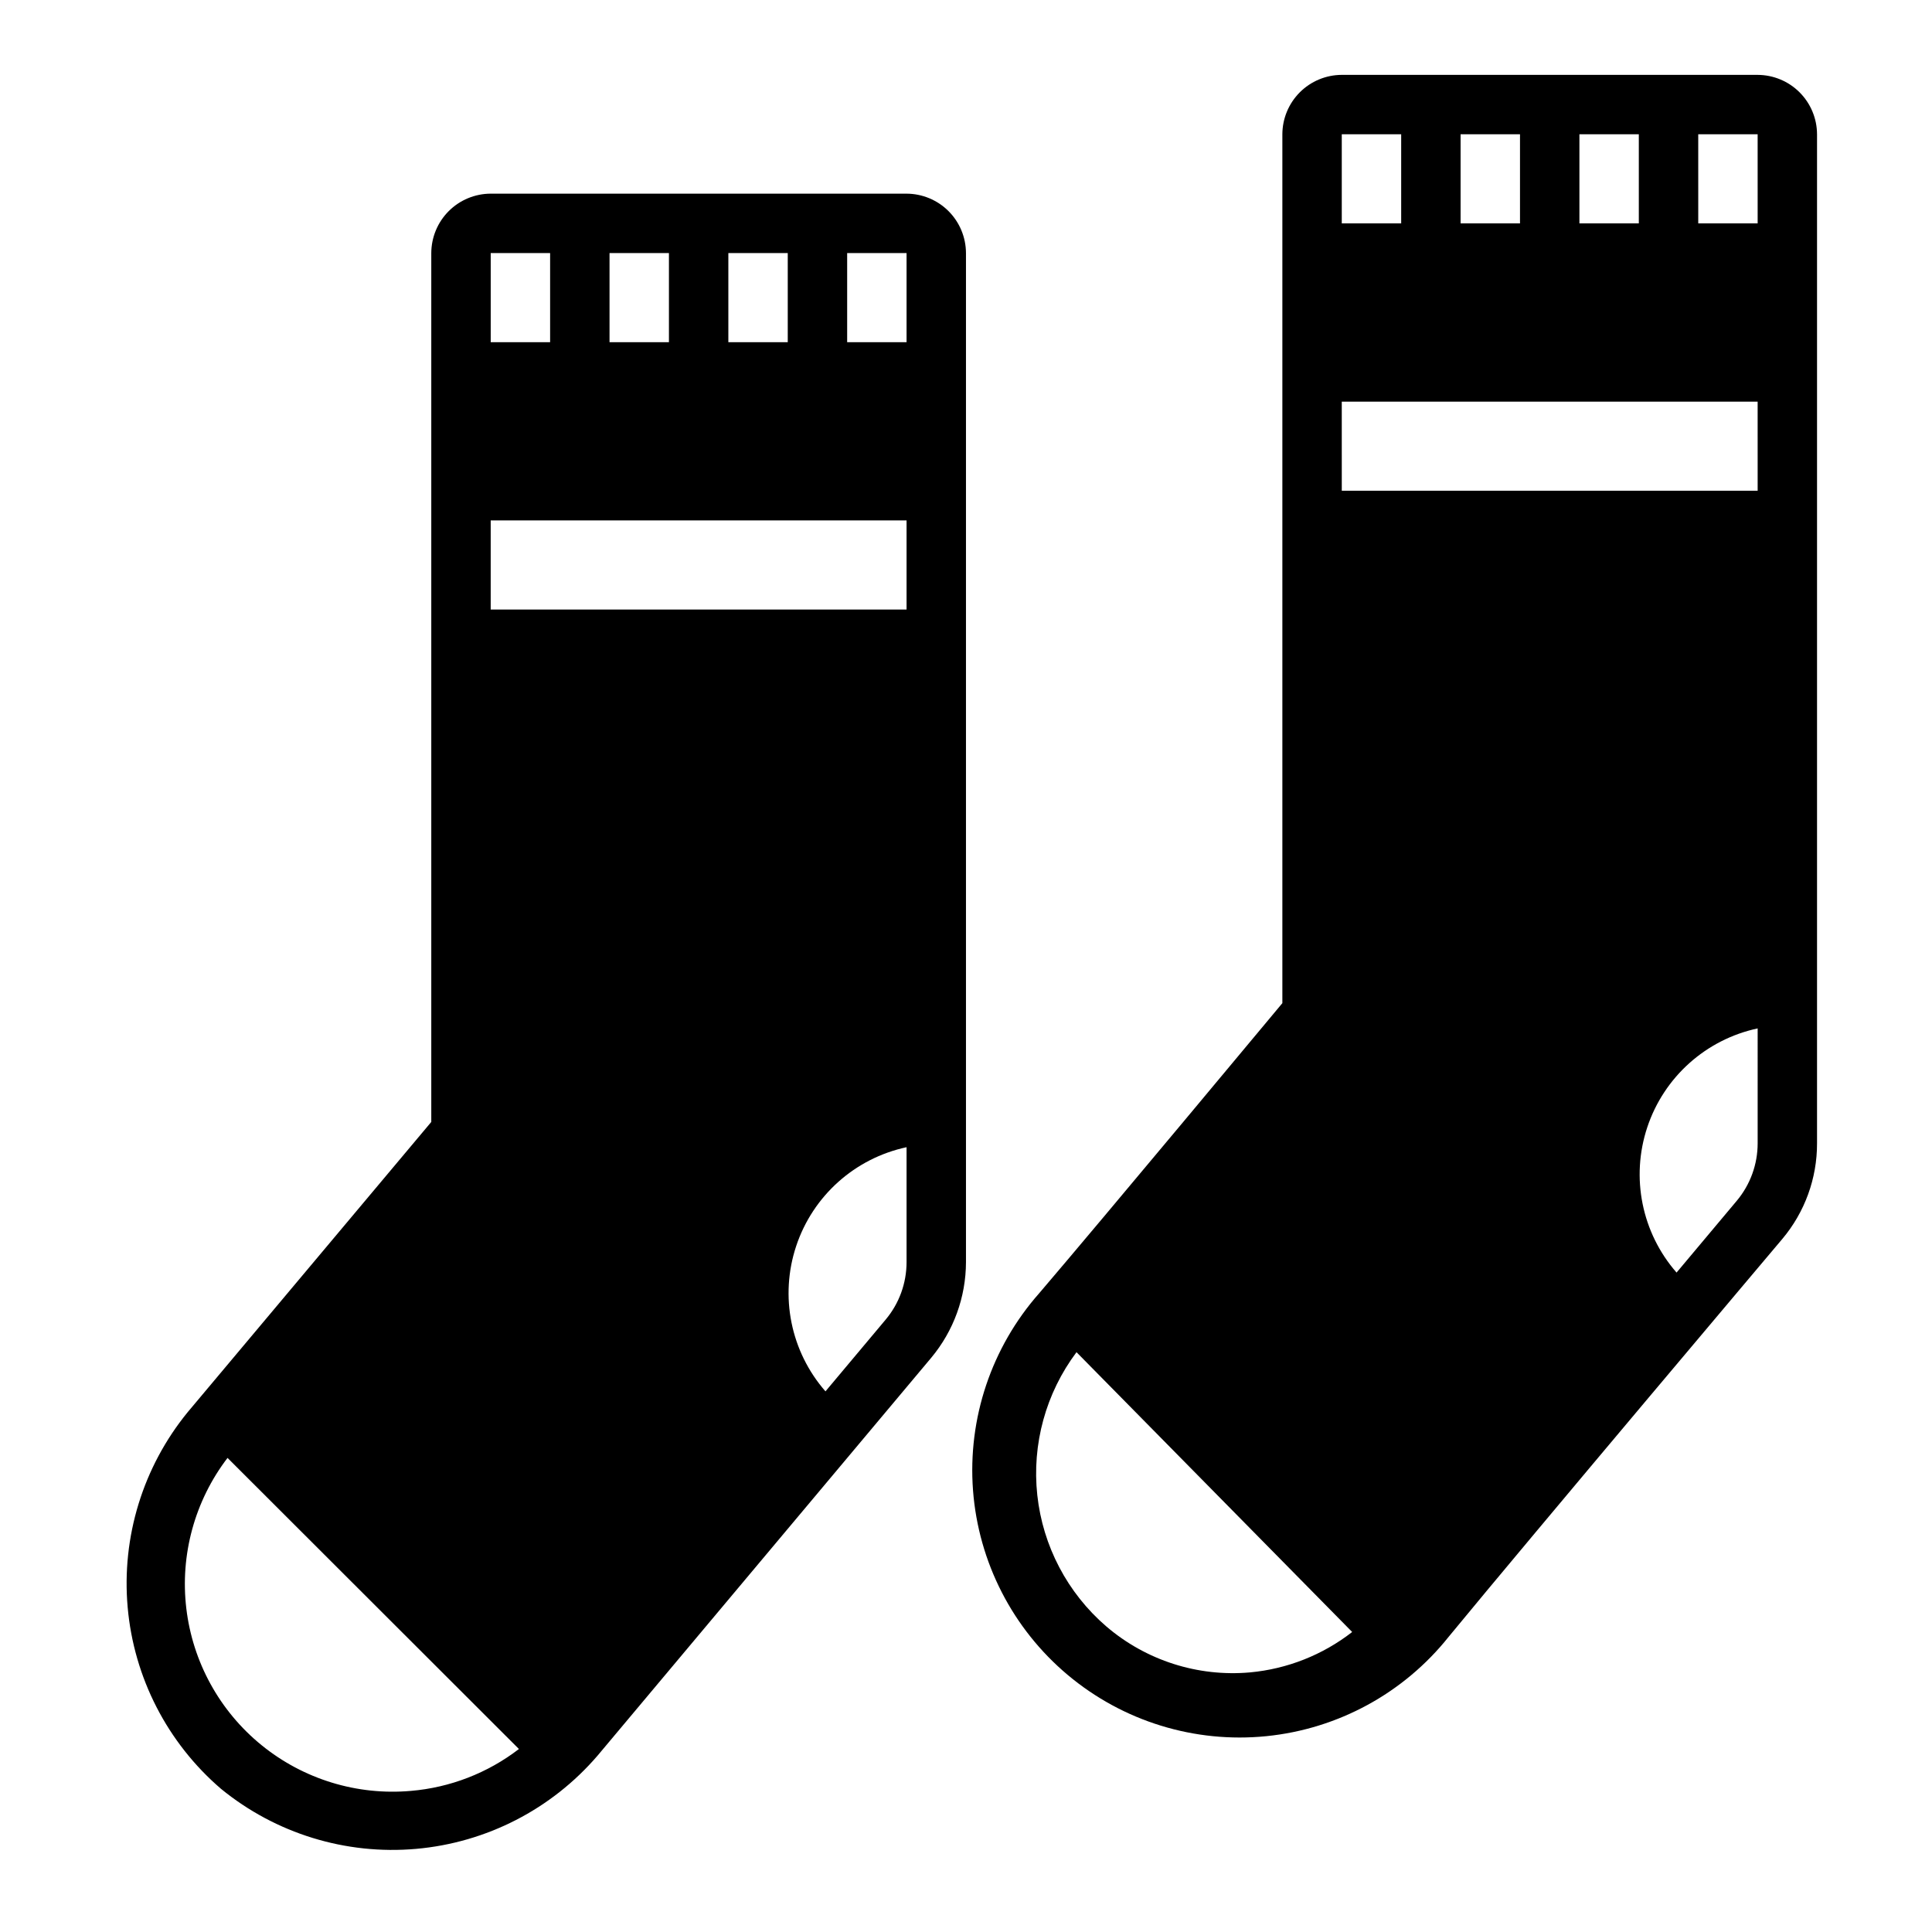
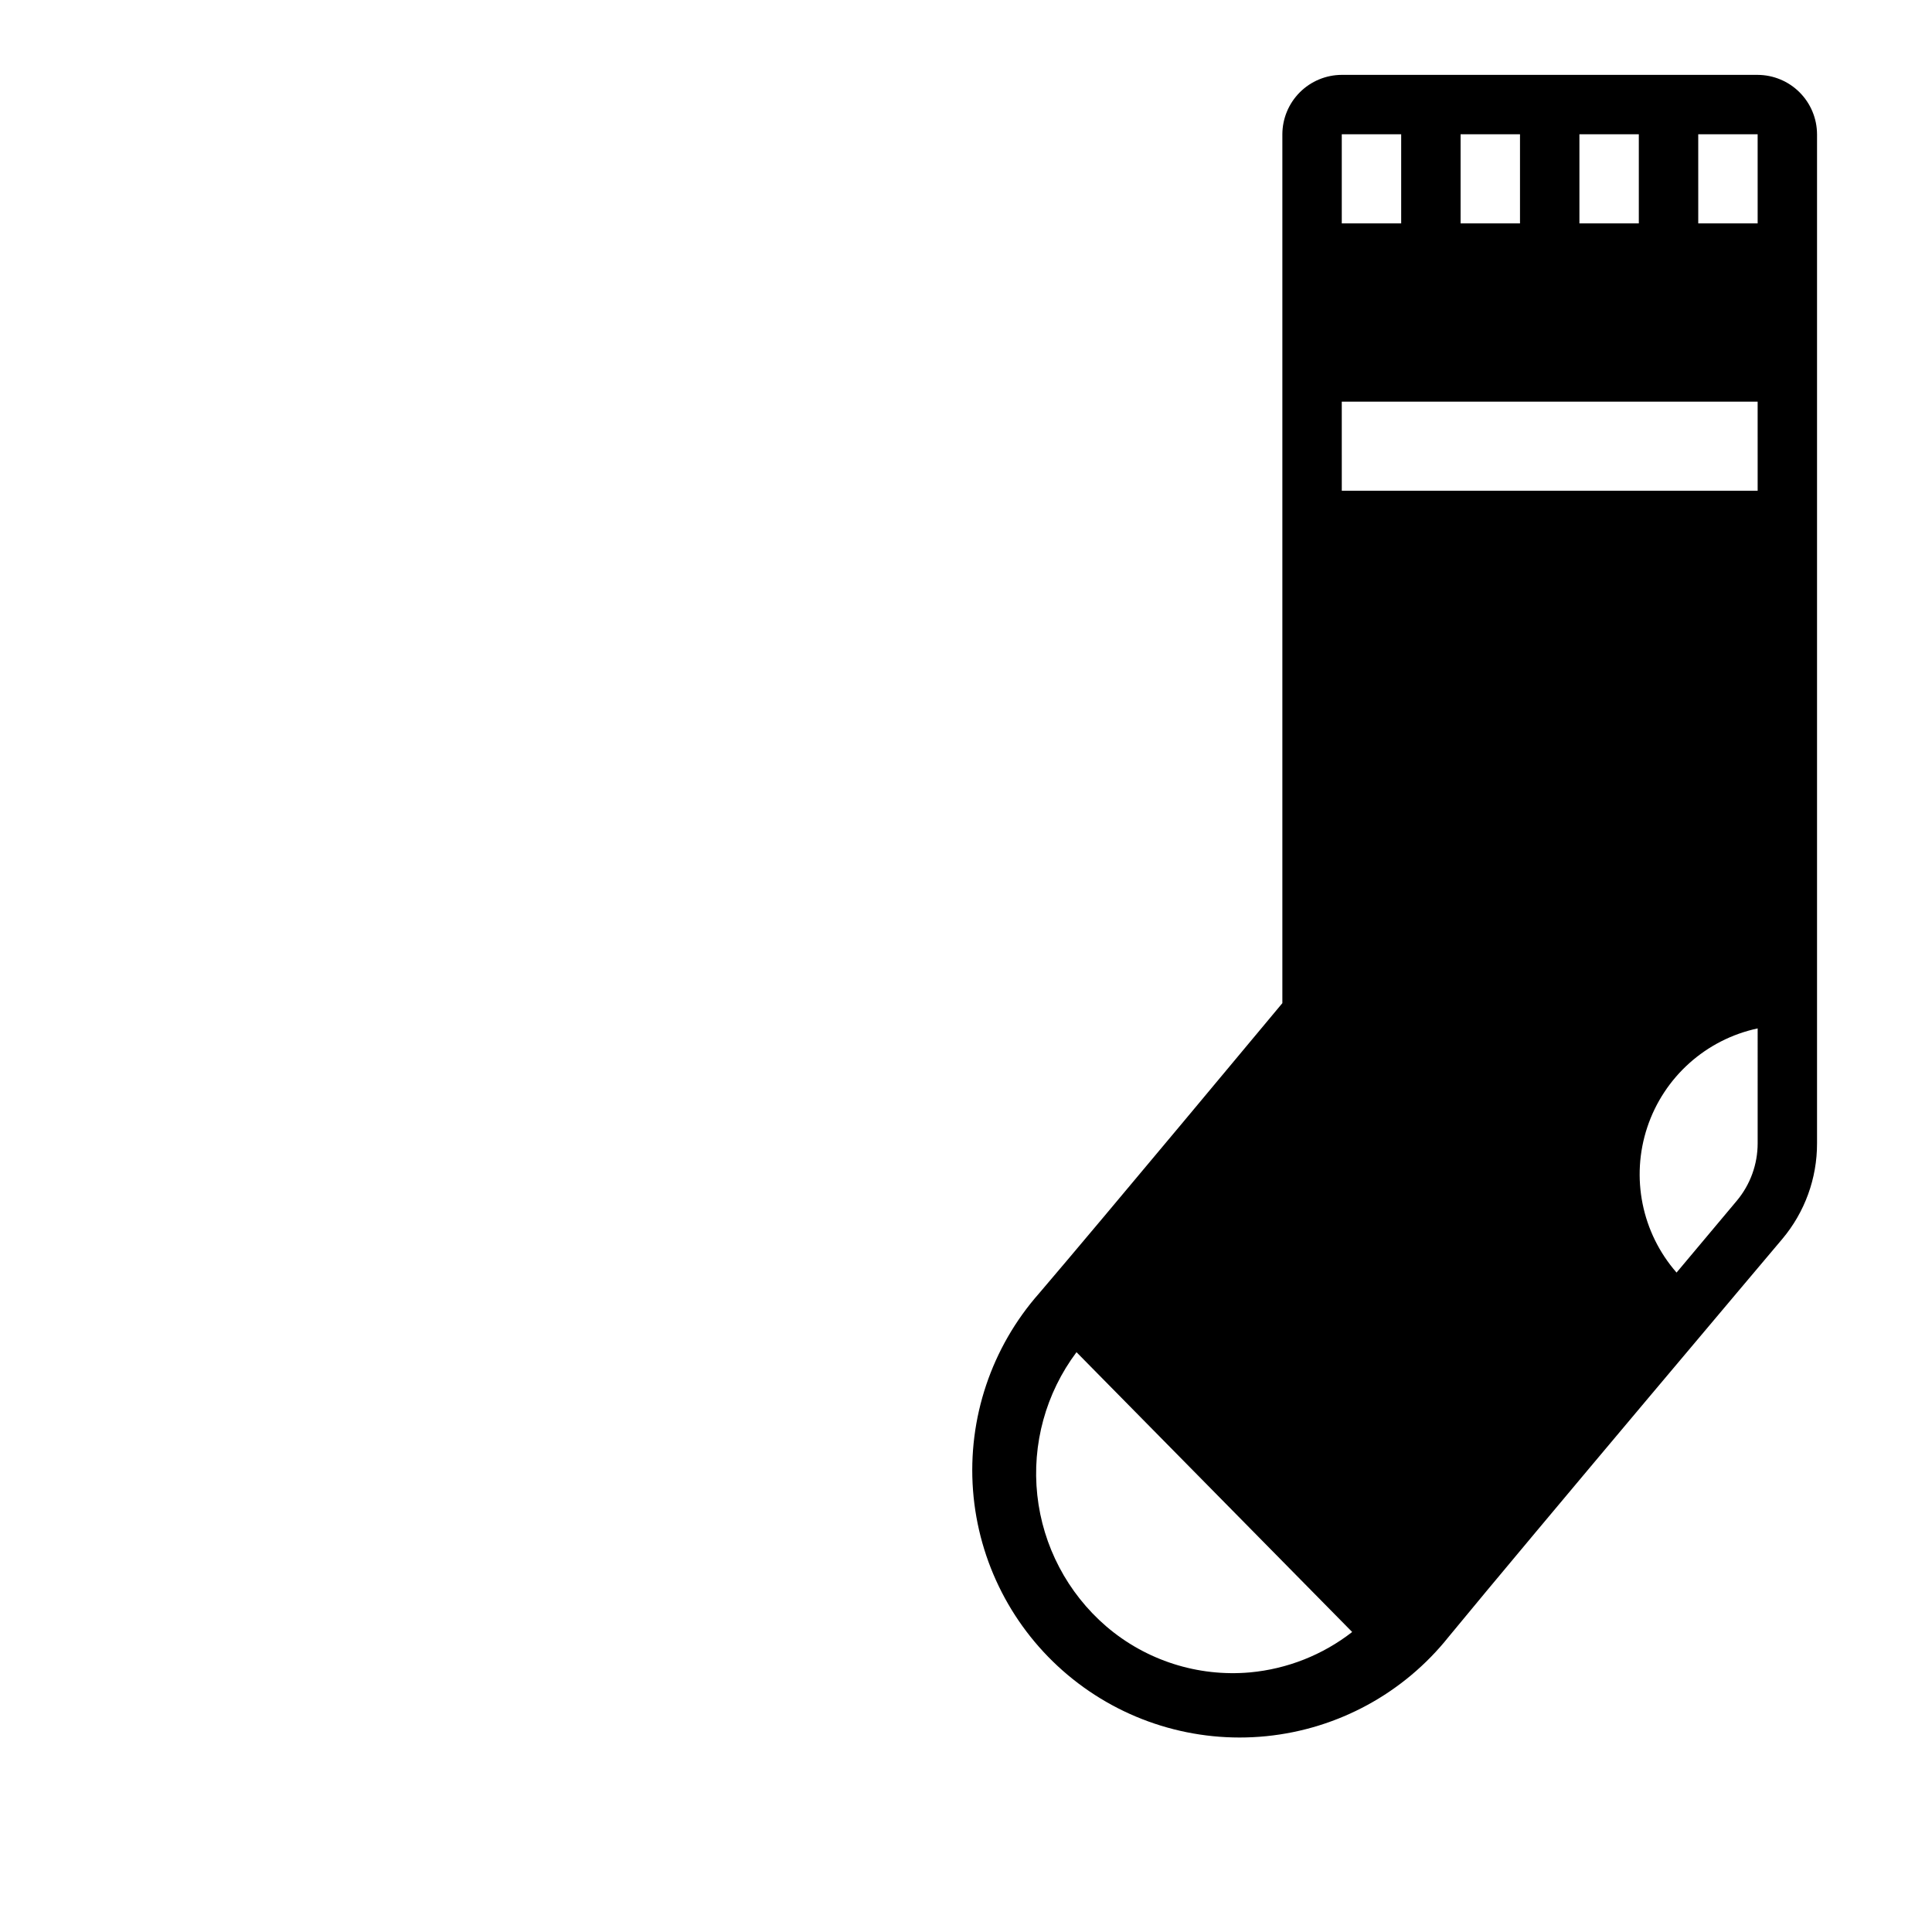
<svg xmlns="http://www.w3.org/2000/svg" fill="#000000" width="800px" height="800px" version="1.1" viewBox="144 144 512 512">
  <g>
    <path d="m609.79 163.84h-110.21c-4.172 0.016-8.168 1.676-11.117 4.625-2.949 2.953-4.613 6.949-4.625 11.121v230.26s-48.176 57.859-64.473 76.91c-12.629 14.32-18.941 33.137-17.508 52.18 1.438 19.043 10.5 36.703 25.133 48.969 14.637 12.27 33.605 18.109 52.605 16.199s36.426-11.41 48.324-26.348c21.805-26.527 88.402-105.41 88.402-105.41 5.973-7.098 9.234-16.078 9.211-25.348v-267.41c-0.012-4.172-1.676-8.168-4.625-11.121-2.949-2.949-6.945-4.609-11.117-4.625zm-47.23 15.742h15.742v23.621h-15.742zm-31.488 0h15.742v23.621h-15.742zm-31.488 0h15.742v23.621h-15.742zm-24.328 407.62c-13.824 1.23-27.562-3.168-38.098-12.203-10.277-8.855-16.805-21.289-18.266-34.777-1.461-13.484 2.254-27.027 10.391-37.879l73.055 74.152c-7.816 6.086-17.215 9.801-27.082 10.707zm134.54-140.2c0 5.551-1.953 10.93-5.512 15.191l-15.98 19.051c-9.227-10.551-12.18-25.199-7.762-38.5 4.418-13.305 15.547-23.273 29.254-26.207zm0-172.95h-110.21l-0.004-23.617h110.21zm0-70.848h-15.742l-0.004-23.617h15.742z" />
-     <path d="m384.25 195.32h-110.21c-4.172 0.016-8.168 1.676-11.121 4.625-2.949 2.953-4.609 6.949-4.625 11.121v230.26l-64.551 76.906c-11.848 14.5-17.559 33.055-15.91 51.707 1.648 18.648 10.523 35.918 24.727 48.113 14.496 11.852 33.055 17.566 51.707 15.918 18.652-1.645 35.918-10.523 48.113-24.734l88.402-105.41c5.938-7.113 9.195-16.082 9.211-25.348v-267.41c-0.016-4.172-1.676-8.168-4.625-11.121-2.953-2.949-6.949-4.609-11.121-4.625zm-47.23 15.746h15.742v23.617h-15.742zm-31.488 0h15.742v23.617h-15.742zm-31.488 0h15.742v23.617h-15.742zm-21.176 407.54c-14.258 1.258-28.441-3.09-39.551-12.117-11.105-9.023-18.258-22.023-19.941-36.234-1.688-14.211 2.231-28.523 10.922-39.895l77.223 77.145c-8.289 6.371-18.234 10.223-28.652 11.102zm131.38-140.12c0 5.551-1.949 10.93-5.512 15.191l-15.98 19.051h0.004c-9.23-10.551-12.184-25.199-7.766-38.5 4.418-13.305 15.547-23.273 29.254-26.207zm0-172.95h-110.21v-23.617h110.21zm0-70.848h-15.742v-23.617h15.742z" />
  </g>
</svg>